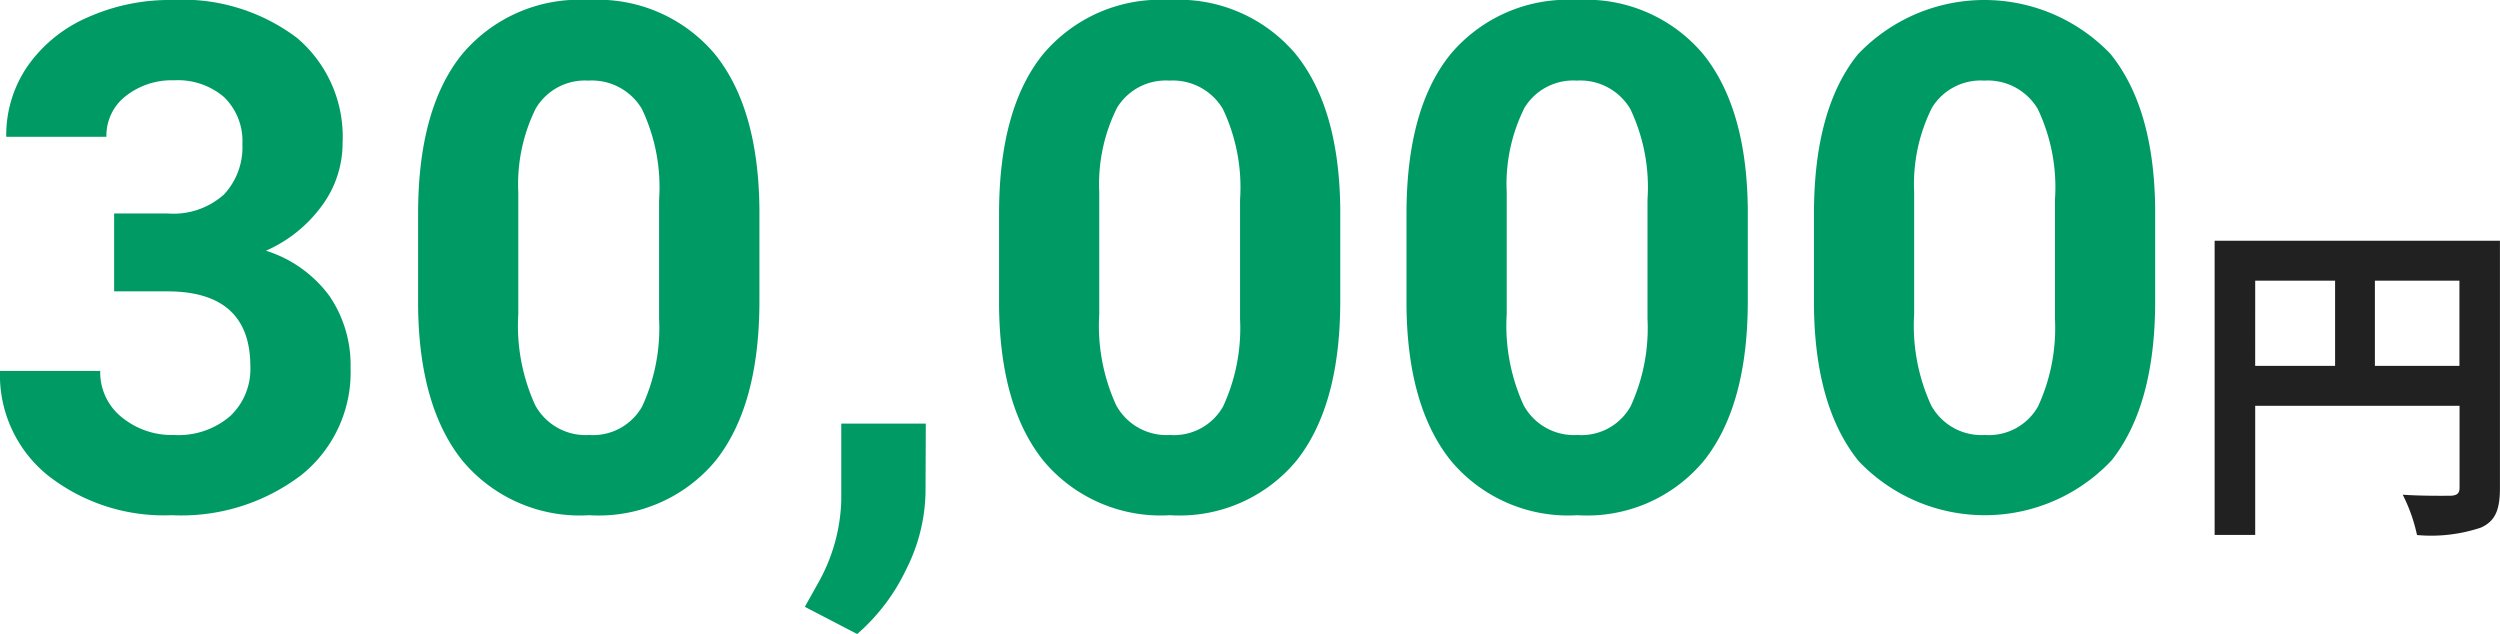
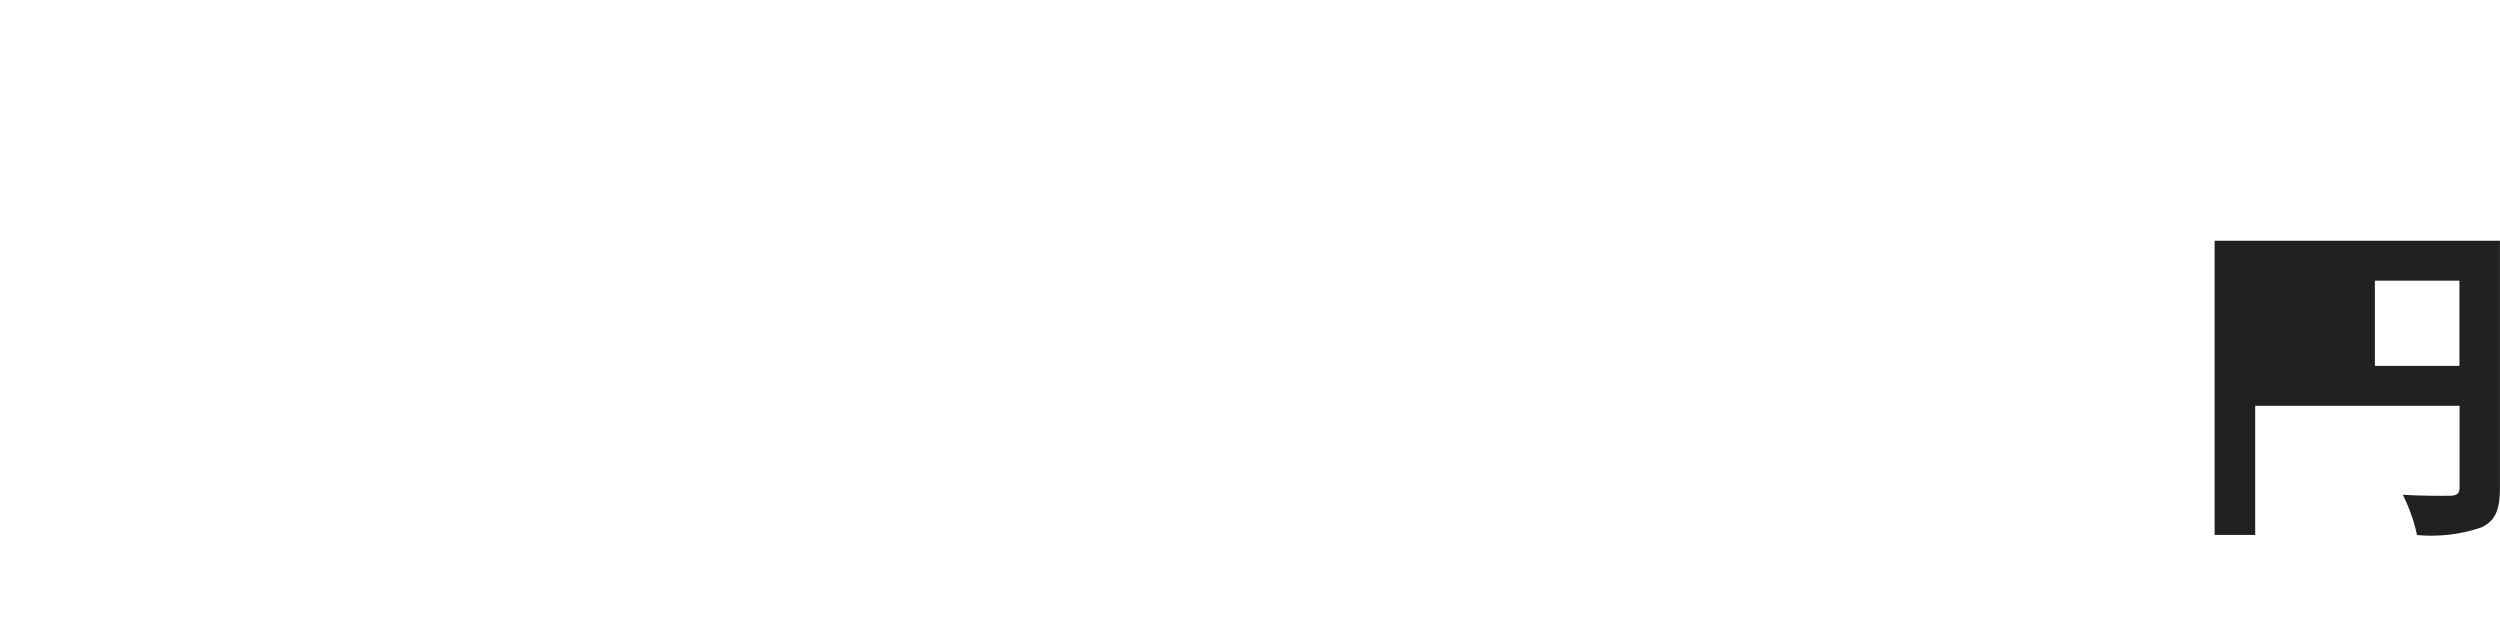
<svg xmlns="http://www.w3.org/2000/svg" width="118.292" height="30" viewBox="0 0 118.292 30">
  <g transform="translate(5033 -14766.938)">
-     <path d="M38.083,28.713l.591-1.06a8.437,8.437,0,0,0,1.132-3.96V20.044h4L43.793,23.3a8.4,8.4,0,0,1-.919,3.65A9.34,9.34,0,0,1,40.56,30ZM87.947,21.82q-2.067-2.558-2.116-7.333V10.12q0-4.97,2.075-7.545A8.251,8.251,0,0,1,99.859,2.55q2.068,2.551,2.117,7.325v4.367q0,4.921-2.051,7.529a8.235,8.235,0,0,1-11.978.049Zm3.47-16.727a8.074,8.074,0,0,0-.845,4v5.769a9.054,9.054,0,0,0,.8,4.31,2.713,2.713,0,0,0,2.552,1.41,2.669,2.669,0,0,0,2.51-1.353,8.836,8.836,0,0,0,.8-4.139V9.452a8.623,8.623,0,0,0-.812-4.294,2.749,2.749,0,0,0-2.535-1.344A2.7,2.7,0,0,0,91.417,5.093ZM68.668,21.82q-2.068-2.558-2.117-7.333V10.12q0-4.97,2.075-7.545A7.239,7.239,0,0,1,74.608,0,7.242,7.242,0,0,1,80.58,2.55Q82.647,5.1,82.7,9.875v4.367q0,4.921-2.052,7.529a7.178,7.178,0,0,1-6.005,2.607A7.231,7.231,0,0,1,68.668,21.82Zm3.47-16.727a8.053,8.053,0,0,0-.845,4v5.769a9.042,9.042,0,0,0,.8,4.31,2.712,2.712,0,0,0,2.551,1.41,2.667,2.667,0,0,0,2.51-1.353,8.834,8.834,0,0,0,.8-4.139V9.452a8.623,8.623,0,0,0-.812-4.294,2.749,2.749,0,0,0-2.535-1.344A2.7,2.7,0,0,0,72.138,5.093ZM49.388,21.82q-2.067-2.558-2.116-7.333V10.12q0-4.97,2.075-7.545A7.237,7.237,0,0,1,55.328,0,7.244,7.244,0,0,1,61.3,2.55Q63.368,5.1,63.417,9.875v4.367q0,4.921-2.051,7.529a7.181,7.181,0,0,1-6.005,2.607A7.233,7.233,0,0,1,49.388,21.82Zm3.47-16.727a8.074,8.074,0,0,0-.845,4v5.769a9.054,9.054,0,0,0,.8,4.31,2.715,2.715,0,0,0,2.552,1.41,2.668,2.668,0,0,0,2.51-1.353,8.834,8.834,0,0,0,.8-4.139V9.452a8.633,8.633,0,0,0-.812-4.294,2.751,2.751,0,0,0-2.536-1.344A2.7,2.7,0,0,0,52.858,5.093ZM21.9,21.82q-2.068-2.558-2.117-7.333V10.12q0-4.97,2.075-7.545A7.237,7.237,0,0,1,27.844,0a7.244,7.244,0,0,1,5.973,2.55Q35.884,5.1,35.933,9.875v4.367q0,4.921-2.051,7.529a7.181,7.181,0,0,1-6.005,2.607A7.23,7.23,0,0,1,21.9,21.82Zm3.47-16.727a8.063,8.063,0,0,0-.846,4v5.769a9.054,9.054,0,0,0,.8,4.31,2.715,2.715,0,0,0,2.552,1.41,2.668,2.668,0,0,0,2.51-1.353,8.834,8.834,0,0,0,.8-4.139V9.452a8.623,8.623,0,0,0-.812-4.294,2.75,2.75,0,0,0-2.536-1.344A2.7,2.7,0,0,0,25.375,5.093ZM2.272,22.5A6.1,6.1,0,0,1,0,17.55H4.742a2.722,2.722,0,0,0,1.009,2.184,3.732,3.732,0,0,0,2.486.848,3.752,3.752,0,0,0,2.65-.889,3.053,3.053,0,0,0,.959-2.354q0-3.552-3.937-3.553H5.4V10.1H7.925a3.575,3.575,0,0,0,2.675-.9,3.27,3.27,0,0,0,.869-2.378A2.9,2.9,0,0,0,10.608,4.6a3.354,3.354,0,0,0-2.371-.8,3.512,3.512,0,0,0-2.281.741,2.361,2.361,0,0,0-.92,1.931H.295A5.764,5.764,0,0,1,1.3,3.137,6.715,6.715,0,0,1,4.126.832,9.478,9.478,0,0,1,8.121,0a8.974,8.974,0,0,1,5.94,1.8A6.125,6.125,0,0,1,16.21,6.763a4.97,4.97,0,0,1-1,3,6.5,6.5,0,0,1-2.625,2.1,5.935,5.935,0,0,1,3.01,2.151,5.8,5.8,0,0,1,.993,3.389,6.227,6.227,0,0,1-2.322,5.068,9.375,9.375,0,0,1-6.145,1.907A8.892,8.892,0,0,1,2.272,22.5Z" transform="translate(-5033 14766.938)" fill="#009b64" />
-     <path d="M8.9,12.016c.913.064,1.952.049,2.273.049.3-.016.416-.112.416-.384V7.808H1.92V13.92H0V0H13.5V11.7c0,1.039-.224,1.568-.9,1.872a7.4,7.4,0,0,1-3.024.352A7.8,7.8,0,0,0,8.9,12.016ZM7.583,5.92h4V1.888h-4Zm-5.664,0H5.7V1.888H1.92Z" transform="translate(-4928.211 14778.33)" fill="#212121" />
+     <path d="M8.9,12.016c.913.064,1.952.049,2.273.049.3-.016.416-.112.416-.384V7.808H1.92V13.92H0V0H13.5V11.7c0,1.039-.224,1.568-.9,1.872a7.4,7.4,0,0,1-3.024.352A7.8,7.8,0,0,0,8.9,12.016ZM7.583,5.92h4V1.888h-4m-5.664,0H5.7V1.888H1.92Z" transform="translate(-4928.211 14778.33)" fill="#212121" />
  </g>
</svg>